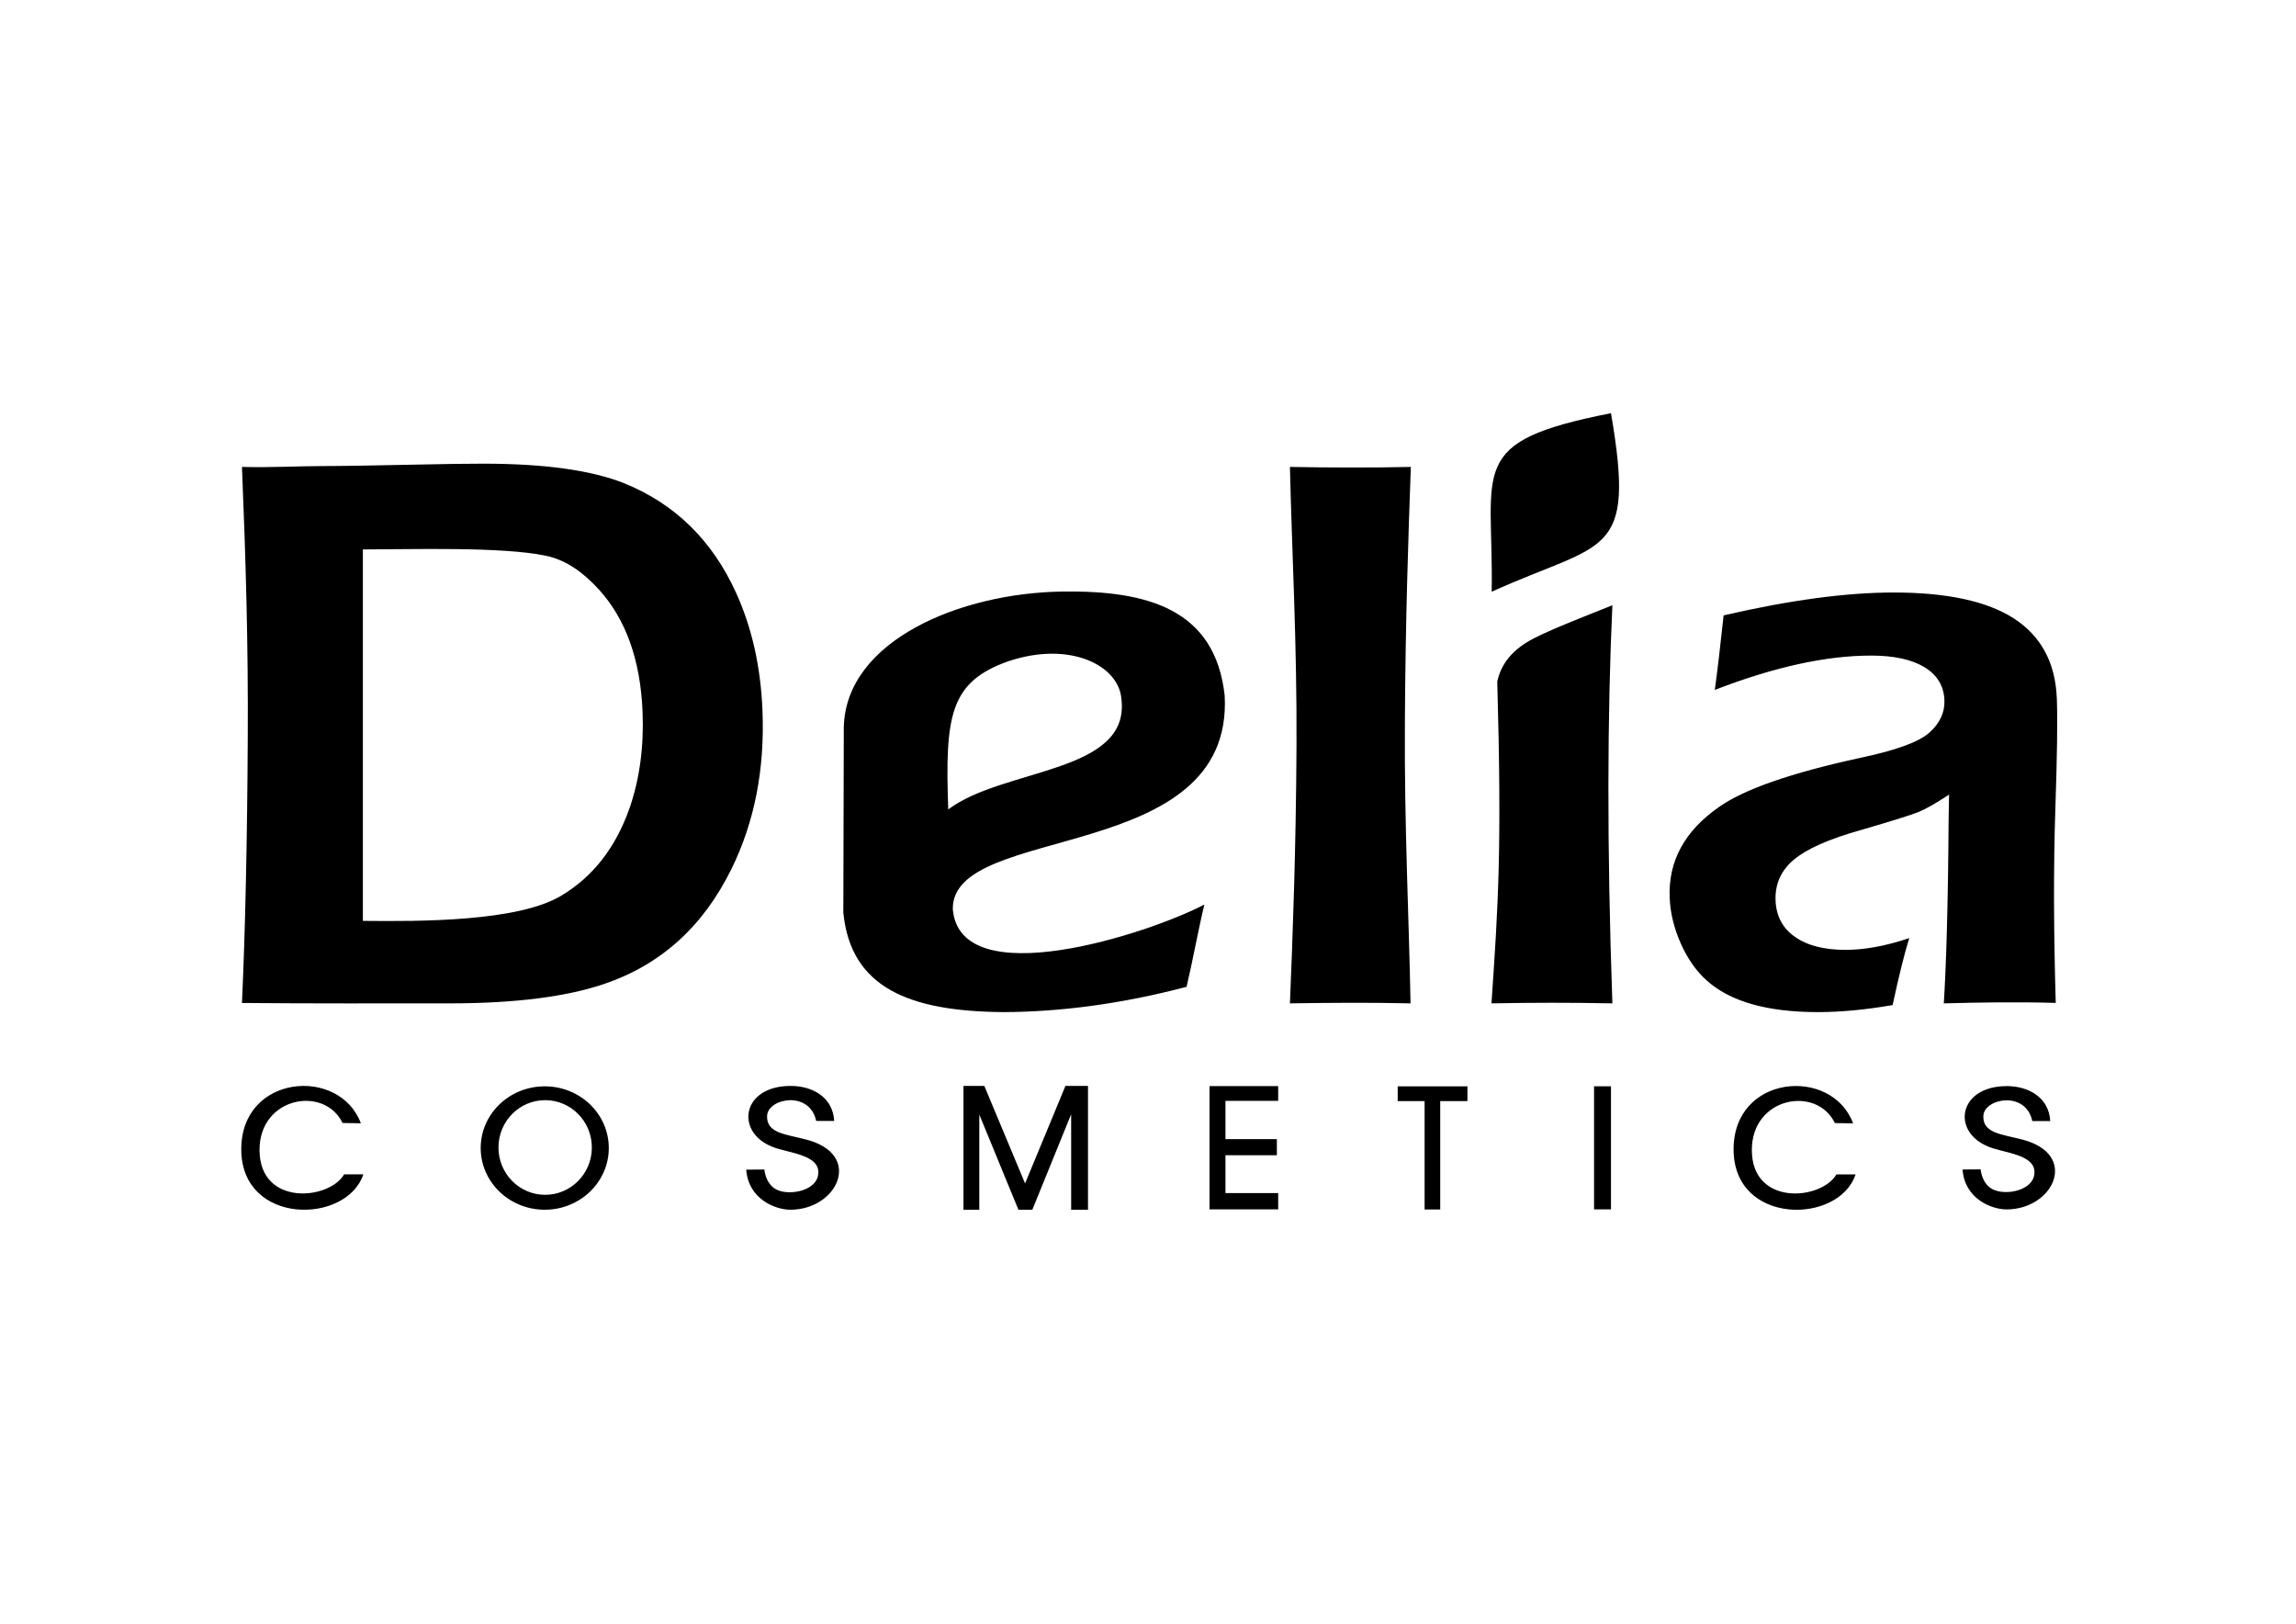
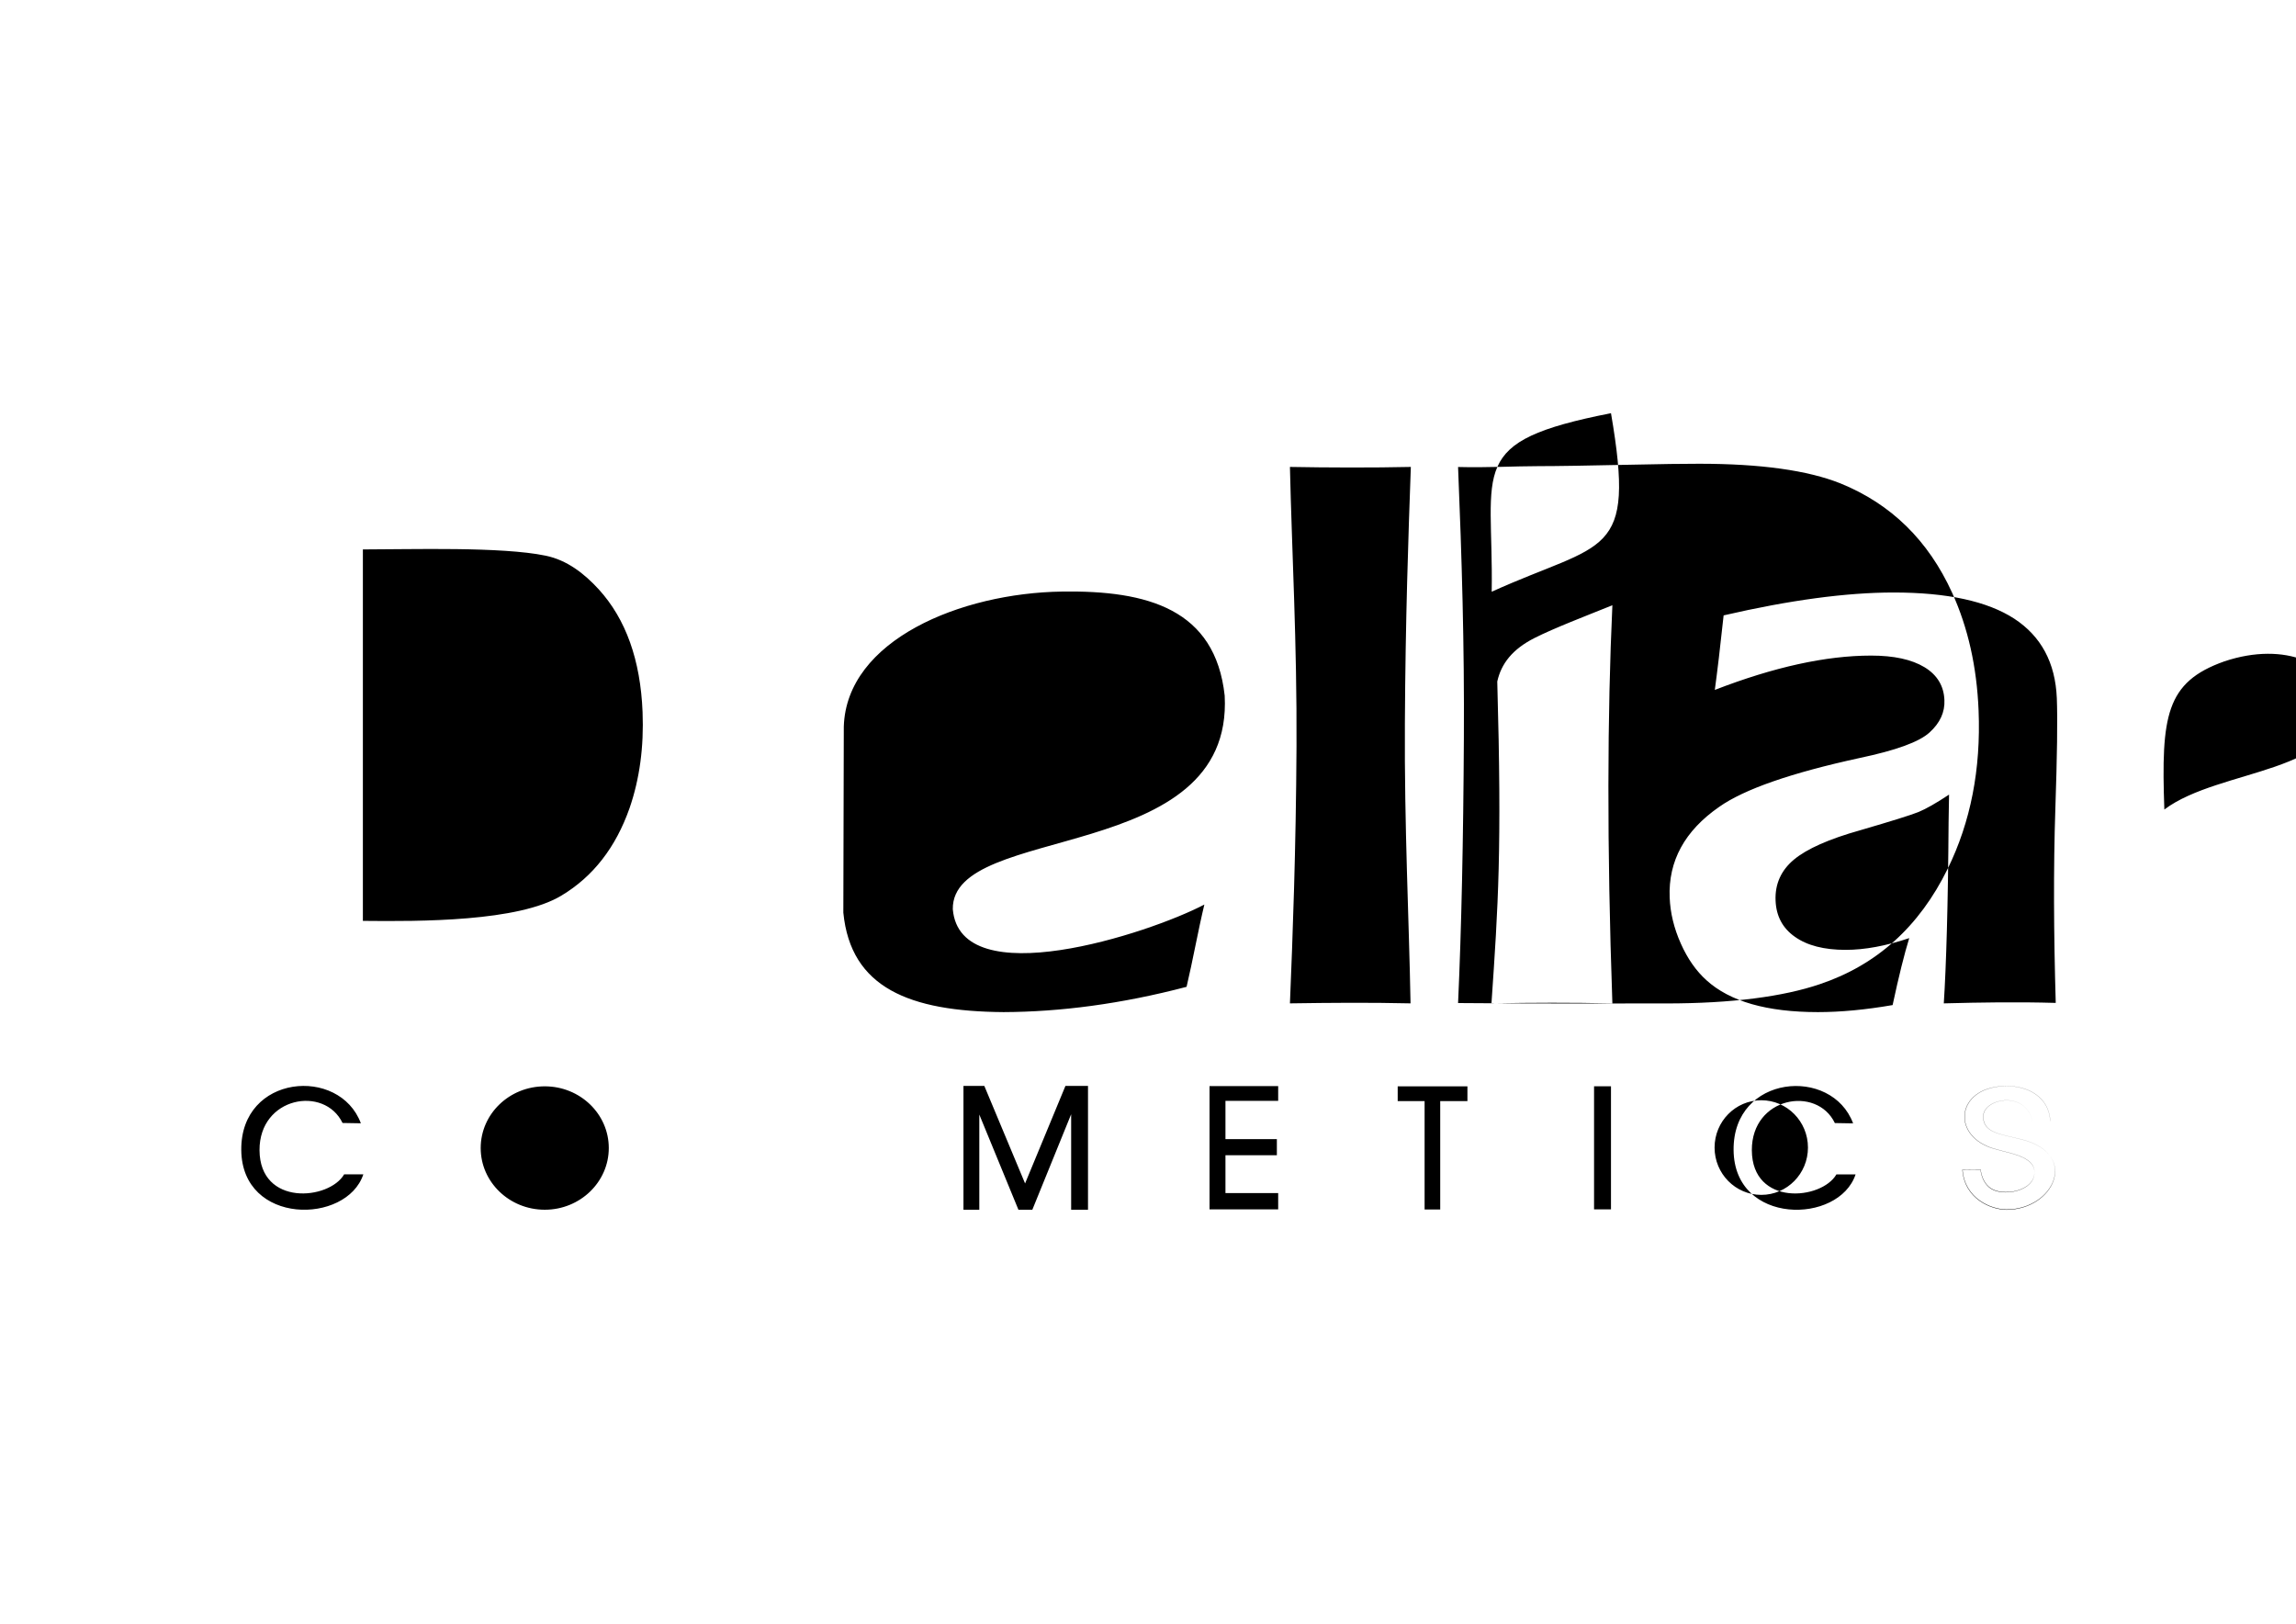
<svg xmlns="http://www.w3.org/2000/svg" xml:space="preserve" width="297mm" height="210mm" style="shape-rendering:geometricPrecision; text-rendering:geometricPrecision; image-rendering:optimizeQuality; fill-rule:evenodd; clip-rule:evenodd" viewBox="0 0 29700 21000">
  <defs>
    <style type="text/css">
   
  </style>
  </defs>
  <g id="Warstwa_x0020_1">
-     <path class="fil0" d="M22182 8923c31,-228 70,-550 114,-964 853,-197 1587,-296 2199,-296 693,0 1213,113 1561,339 347,227 531,569 550,1027 11,274 4,753 -19,1431 -26,776 -21,1613 5,2511 -493,-14 -956,-7 -1448,6 31,-482 55,-1270 62,-2343l6 -357c-166,110 -298,185 -395,225 -99,40 -350,118 -751,235 -407,114 -693,241 -861,381 -166,139 -246,316 -237,530 8,200 91,357 250,468 159,113 378,169 656,169 248,0 522,-51 823,-152 -63,204 -135,492 -215,866 -353,61 -675,91 -966,91 -658,0 -1139,-137 -1442,-412 -133,-120 -244,-277 -332,-475 -88,-197 -136,-395 -144,-595 -19,-473 195,-863 640,-1172 323,-228 929,-439 1815,-632 471,-99 774,-208 908,-332 134,-122 198,-261 191,-417 -7,-183 -93,-326 -258,-426 -166,-100 -395,-150 -690,-150 -583,0 -1258,148 -2022,444zm-2889 4054c87,-1273 136,-1982 75,-4163 51,-229 194,-417 483,-563 258,-130 654,-281 1006,-423 -65,1407 -72,3100 0,5149 -536,-11 -1028,-10 -1564,0zm-2607 0c36,-873 78,-1986 85,-3321 7,-1335 -60,-2523 -85,-3617 487,9 1076,11 1564,0 -32,890 -70,1977 -77,3313 -8,1338 54,2552 73,3625 -537,-12 -1023,-8 -1560,0zm-11992 -1067c739,8 2014,11 2570,-328 407,-244 701,-621 880,-1131 130,-377 186,-791 168,-1243 -27,-673 -217,-1202 -567,-1586 -187,-204 -410,-378 -686,-435 -573,-119 -1737,-81 -2365,-81l0 4804zm16145 -6566c324,1887 -81,1647 -1543,2309 26,-1604 -342,-1939 1543,-2309zm-9930 6460l6 -2407c35,-1118 1513,-1727 2822,-1746 1111,-17 1983,229 2105,1346 118,2201 -3533,1638 -3517,2762 95,1110 2532,319 3254,-60 -80,332 -151,732 -230,1064 -845,222 -1634,324 -2367,327 -1219,-9 -1977,-314 -2073,-1286zm-6478 2720c-236,-489 -1077,-338 -1074,352 4,729 901,646 1095,312l248 0c-215,650 -1571,663 -1579,-315 -9,-978 1271,-1086 1547,-345l-237 -4zm19304 1c-236,-489 -1077,-338 -1074,352 4,728 901,645 1094,312l248 0c-215,649 -1570,662 -1578,-315 -9,-978 1270,-1086 1546,-345l-236 -4zm-5655 -475l0 191 348 0 0 1402 202 0 0 -1402 352 0 0 -191 -902 0zm2540 -1l0 1592 219 0 0 -1592 -219 0zm-8157 1597l0 -1601 270 0 527 1261 522 -1261 292 0 0 1601 -218 0 0 -1235 -502 1235 -180 0 -506 -1231 0 1231 -205 0zm3183 -1599l888 0 0 191 -682 0 0 495 665 0 0 208 -665 0 0 490 682 0 0 210 -888 0 0 -1594zm-8599 3c457,0 828,357 828,798 0,440 -371,798 -828,798 -458,0 -829,-358 -829,-798 0,-441 371,-798 829,-798zm19242 449l232 0c-18,-313 -290,-452 -561,-452 -620,0 -718,573 -260,774 196,95 671,99 612,385 -43,207 -408,265 -561,161 -73,-49 -116,-136 -131,-243 -86,1 -147,1 -233,2 27,380 376,516 569,516 610,0 944,-713 202,-904 -271,-70 -512,-82 -502,-307 11,-225 548,-330 633,68zm-15731 -1l233 0c-18,-315 -291,-454 -564,-453 -621,-1 -720,575 -260,777 197,94 673,99 614,386 -43,207 -410,266 -563,162 -73,-50 -117,-137 -131,-244 -86,1 -148,0 -234,2 27,381 377,518 571,518 613,0 947,-717 203,-908 -273,-71 -514,-82 -504,-308 11,-226 550,-331 635,68zm-3506 -269c334,0 604,274 604,612 0,338 -270,612 -604,612 -334,0 -604,-274 -604,-612 0,-338 270,-612 604,-612zm5214 -3760c-43,-1211 20,-1647 773,-1915 803,-271 1434,54 1467,485 119,967 -1524,890 -2240,1430zm-9136 2503c44,-969 68,-2114 75,-3429 7,-1196 -26,-2317 -75,-3504 377,10 739,-11 1037,-11 238,0 661,-7 1271,-20 314,-7 587,-11 812,-11 794,0 1403,85 1826,254 655,266 1137,737 1446,1417 204,449 318,955 341,1519 31,762 -103,1444 -400,2049 -367,748 -918,1245 -1654,1492 -471,160 -1134,249 -1988,249 -894,0 -1799,3 -2691,-5z" />
+     <path class="fil0" d="M22182 8923c31,-228 70,-550 114,-964 853,-197 1587,-296 2199,-296 693,0 1213,113 1561,339 347,227 531,569 550,1027 11,274 4,753 -19,1431 -26,776 -21,1613 5,2511 -493,-14 -956,-7 -1448,6 31,-482 55,-1270 62,-2343l6 -357c-166,110 -298,185 -395,225 -99,40 -350,118 -751,235 -407,114 -693,241 -861,381 -166,139 -246,316 -237,530 8,200 91,357 250,468 159,113 378,169 656,169 248,0 522,-51 823,-152 -63,204 -135,492 -215,866 -353,61 -675,91 -966,91 -658,0 -1139,-137 -1442,-412 -133,-120 -244,-277 -332,-475 -88,-197 -136,-395 -144,-595 -19,-473 195,-863 640,-1172 323,-228 929,-439 1815,-632 471,-99 774,-208 908,-332 134,-122 198,-261 191,-417 -7,-183 -93,-326 -258,-426 -166,-100 -395,-150 -690,-150 -583,0 -1258,148 -2022,444zm-2889 4054c87,-1273 136,-1982 75,-4163 51,-229 194,-417 483,-563 258,-130 654,-281 1006,-423 -65,1407 -72,3100 0,5149 -536,-11 -1028,-10 -1564,0zm-2607 0c36,-873 78,-1986 85,-3321 7,-1335 -60,-2523 -85,-3617 487,9 1076,11 1564,0 -32,890 -70,1977 -77,3313 -8,1338 54,2552 73,3625 -537,-12 -1023,-8 -1560,0zm-11992 -1067c739,8 2014,11 2570,-328 407,-244 701,-621 880,-1131 130,-377 186,-791 168,-1243 -27,-673 -217,-1202 -567,-1586 -187,-204 -410,-378 -686,-435 -573,-119 -1737,-81 -2365,-81l0 4804zm16145 -6566c324,1887 -81,1647 -1543,2309 26,-1604 -342,-1939 1543,-2309zm-9930 6460l6 -2407c35,-1118 1513,-1727 2822,-1746 1111,-17 1983,229 2105,1346 118,2201 -3533,1638 -3517,2762 95,1110 2532,319 3254,-60 -80,332 -151,732 -230,1064 -845,222 -1634,324 -2367,327 -1219,-9 -1977,-314 -2073,-1286zm-6478 2720c-236,-489 -1077,-338 -1074,352 4,729 901,646 1095,312l248 0c-215,650 -1571,663 -1579,-315 -9,-978 1271,-1086 1547,-345l-237 -4zm19304 1c-236,-489 -1077,-338 -1074,352 4,728 901,645 1094,312l248 0c-215,649 -1570,662 -1578,-315 -9,-978 1270,-1086 1546,-345l-236 -4zm-5655 -475l0 191 348 0 0 1402 202 0 0 -1402 352 0 0 -191 -902 0zm2540 -1l0 1592 219 0 0 -1592 -219 0zm-8157 1597l0 -1601 270 0 527 1261 522 -1261 292 0 0 1601 -218 0 0 -1235 -502 1235 -180 0 -506 -1231 0 1231 -205 0zm3183 -1599l888 0 0 191 -682 0 0 495 665 0 0 208 -665 0 0 490 682 0 0 210 -888 0 0 -1594zm-8599 3c457,0 828,357 828,798 0,440 -371,798 -828,798 -458,0 -829,-358 -829,-798 0,-441 371,-798 829,-798zm19242 449l232 0c-18,-313 -290,-452 -561,-452 -620,0 -718,573 -260,774 196,95 671,99 612,385 -43,207 -408,265 -561,161 -73,-49 -116,-136 -131,-243 -86,1 -147,1 -233,2 27,380 376,516 569,516 610,0 944,-713 202,-904 -271,-70 -512,-82 -502,-307 11,-225 548,-330 633,68zl233 0c-18,-315 -291,-454 -564,-453 -621,-1 -720,575 -260,777 197,94 673,99 614,386 -43,207 -410,266 -563,162 -73,-50 -117,-137 -131,-244 -86,1 -148,0 -234,2 27,381 377,518 571,518 613,0 947,-717 203,-908 -273,-71 -514,-82 -504,-308 11,-226 550,-331 635,68zm-3506 -269c334,0 604,274 604,612 0,338 -270,612 -604,612 -334,0 -604,-274 -604,-612 0,-338 270,-612 604,-612zm5214 -3760c-43,-1211 20,-1647 773,-1915 803,-271 1434,54 1467,485 119,967 -1524,890 -2240,1430zm-9136 2503c44,-969 68,-2114 75,-3429 7,-1196 -26,-2317 -75,-3504 377,10 739,-11 1037,-11 238,0 661,-7 1271,-20 314,-7 587,-11 812,-11 794,0 1403,85 1826,254 655,266 1137,737 1446,1417 204,449 318,955 341,1519 31,762 -103,1444 -400,2049 -367,748 -918,1245 -1654,1492 -471,160 -1134,249 -1988,249 -894,0 -1799,3 -2691,-5z" />
  </g>
</svg>